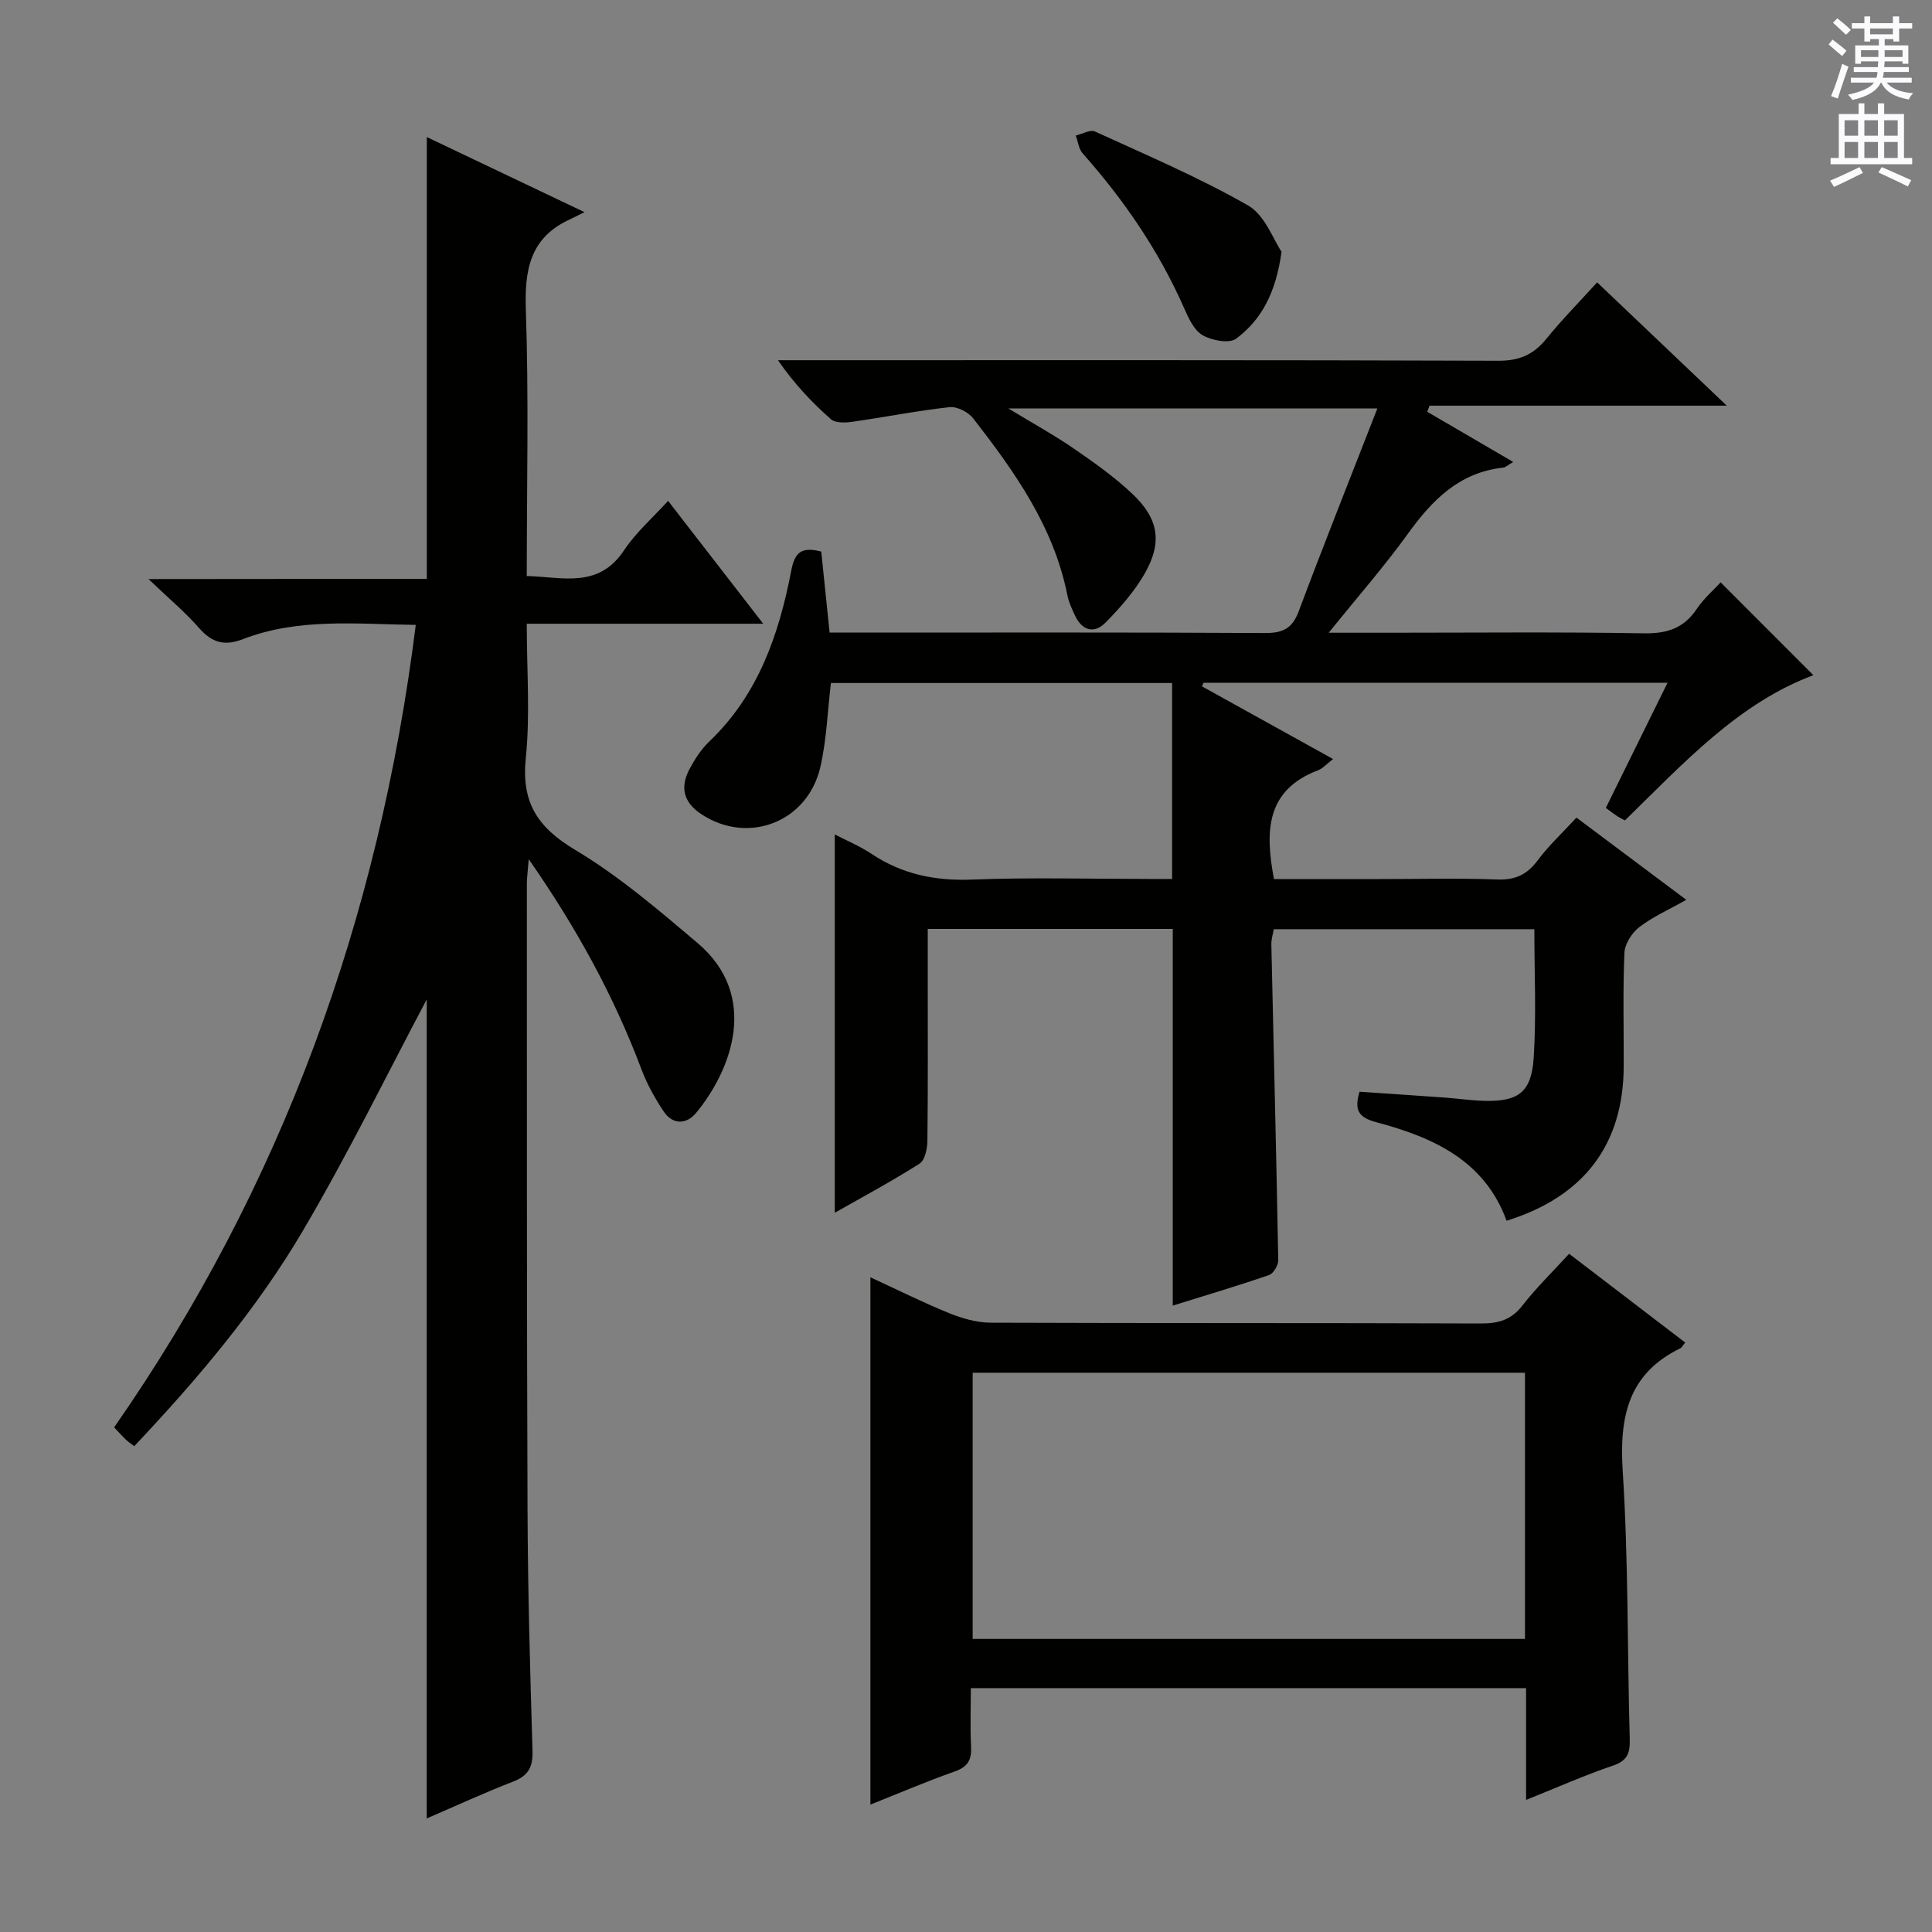
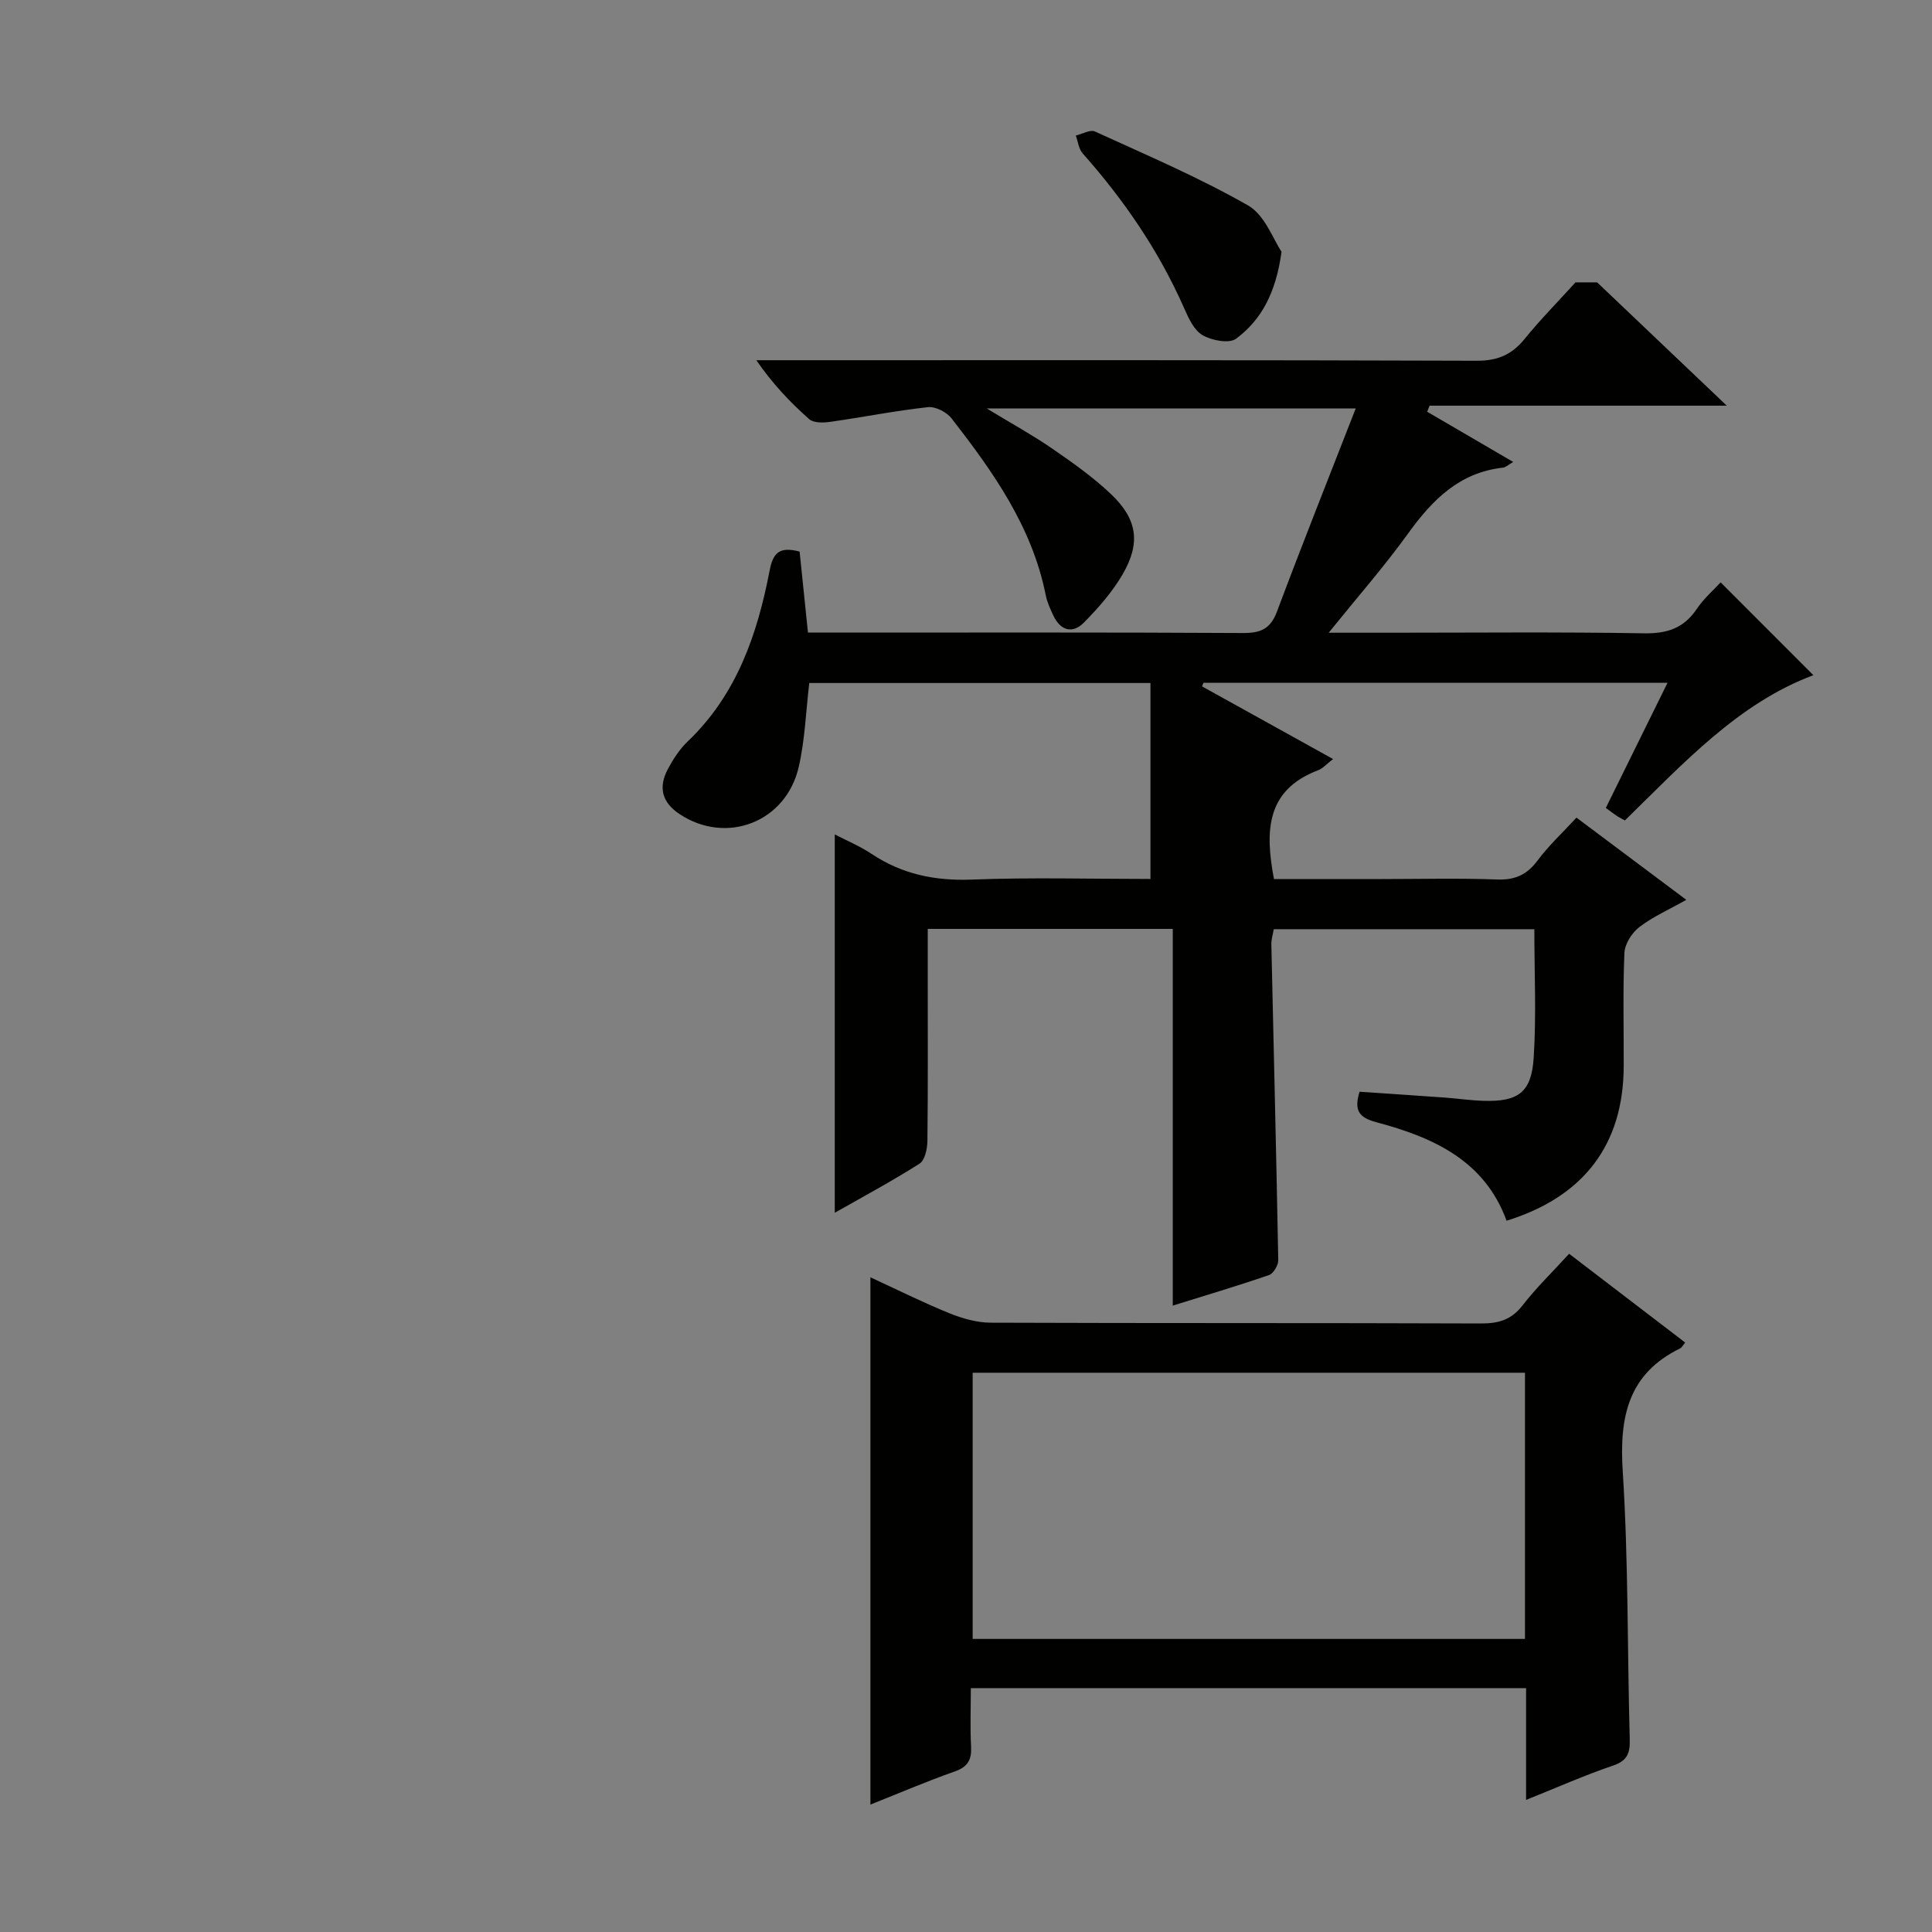
<svg xmlns="http://www.w3.org/2000/svg" enable-background="new 0 0 400 400" viewBox="0 0 400 400">
  <rect x="0" y="0" width="400" height="400" fill="#808080" stroke="none" />
  <g fill="#010100">
-     <path d="m330.67 58.46c9.05 8.61 17.56 16.7 26.84 25.53-21.17 0-41.36 0-61.54 0-.16.42-.32.84-.48 1.26 5.82 3.4 11.64 6.79 17.8 10.39-.99.57-1.52 1.12-2.11 1.18-9.05 1-14.64 6.69-19.67 13.66-4.92 6.82-10.49 13.17-16.42 20.52h12.3c17.66 0 35.33-.18 52.99.12 4.79.08 8.23-1.05 10.92-5.05 1.46-2.17 3.51-3.94 4.94-5.5 6.55 6.56 12.96 12.98 19.2 19.22-15.54 5.8-26.92 18.26-39.02 30.07-.5-.28-1.08-.55-1.62-.9-.68-.45-1.32-.95-2.33-1.69 4.21-8.54 8.37-16.97 12.77-25.9-32.46 0-64.27 0-96.07 0-.1.25-.2.49-.3.74 8.9 4.94 17.81 9.88 27.13 15.04-1.33 1.02-2.11 1.94-3.09 2.32-10.79 4.09-11.03 12.57-9.15 22.53h22.2c8 0 16.01-.21 23.99.09 3.74.14 6.2-.99 8.4-3.95 2.27-3.05 5.1-5.67 8.04-8.86 7.47 5.59 14.83 11.1 22.74 17.02-3.61 2.03-6.93 3.5-9.72 5.64-1.54 1.18-3.01 3.48-3.09 5.33-.34 7.82-.12 15.66-.15 23.49-.05 16.17-8.2 27-24.25 31.98-4.57-12.54-15.3-17.29-26.98-20.4-3.73-.99-4.59-2.56-3.46-6.31 5.82.4 11.73.78 17.64 1.21 2.65.19 5.29.59 7.95.67 7.19.24 9.99-1.67 10.46-8.86.57-8.75.14-17.57.14-26.67-18.07 0-35.83 0-53.95 0-.16.97-.52 2.06-.5 3.14.48 21.79 1.03 43.58 1.43 65.37.02 1.05-.99 2.78-1.9 3.09-6.56 2.26-13.22 4.24-19.94 6.33 0-26.14 0-51.93 0-77.99-16.54 0-33.29 0-50.73 0v9.9c0 11.33.06 22.66-.07 33.99-.02 1.62-.51 4-1.63 4.71-5.72 3.64-11.71 6.85-17.55 10.17 0-26.15 0-51.97 0-78.33 2.34 1.22 5.14 2.38 7.62 4.03 6.33 4.21 13.12 5.61 20.75 5.32 12.31-.48 24.66-.13 36.99-.13h4.48c0-13.75 0-26.98 0-40.57-24.16 0-47.38 0-70.64 0-.69 5.84-.89 11.68-2.16 17.29-2.6 11.53-14.99 16.26-24.66 9.87-3.79-2.5-4.43-5.66-2.42-9.41 1.09-2.03 2.41-4.07 4.06-5.64 10.14-9.67 14.43-22.16 16.97-35.38.7-3.64 1.99-5.06 6.21-3.94.54 5.24 1.11 10.78 1.73 16.77h5.07c28.32 0 56.65-.07 84.97.09 3.65.02 5.7-.81 7.06-4.43 5.17-13.8 10.63-27.5 16.31-42.07-26.03 0-50.62 0-76.41 0 5.15 3.13 9.46 5.49 13.49 8.26 4.24 2.92 8.49 5.92 12.21 9.44 5.49 5.2 6.23 10.11 2.47 16.61-2.13 3.67-5.03 6.98-8.03 10.02-2.37 2.4-4.87 1.68-6.34-1.46-.63-1.35-1.28-2.74-1.57-4.19-2.81-14.18-10.91-25.56-19.5-36.62-1.02-1.31-3.35-2.5-4.91-2.32-6.74.74-13.42 2.07-20.14 3.03-1.45.21-3.48.28-4.41-.54-3.95-3.48-7.58-7.32-10.96-12.21h5.68c47.82 0 95.65-.06 143.47.11 4.28.02 7.21-1.23 9.84-4.43 3.21-3.96 6.83-7.64 10.61-11.8z" />
-     <path d="m88.37 119.86c0-30.94 0-60.87 0-91.48 10.44 4.97 20.85 9.92 32.64 15.54-1.52.75-2.27 1.15-3.03 1.5-8.21 3.76-9.4 10.37-9.11 18.75.62 18.13.19 36.3.19 55.09 7.43.19 14.84 2.67 20.16-5.35 2.44-3.68 5.91-6.69 9.1-10.21 6.51 8.41 12.77 16.49 19.7 25.44-16.86 0-32.58 0-48.96 0 0 9.6.72 18.78-.2 27.79-.94 9.17 2.38 14.34 10.19 19.01 9.07 5.42 17.26 12.43 25.37 19.3 12.95 10.98 6.96 26.37-.28 35.15-2.01 2.44-4.85 2.54-6.75-.3-1.82-2.73-3.45-5.68-4.6-8.74-5.71-15.16-13.41-29.22-23.32-43.46-.19 2.46-.39 3.82-.39 5.19.02 43.16-.03 86.32.14 129.48.06 16.64.53 33.29 1.03 49.92.1 3.32-.83 5.15-3.99 6.37-5.99 2.32-11.83 5.02-17.91 7.64 0-57.65 0-114.71 0-169.57-7.79 14.67-16.04 31.54-25.52 47.69-9.62 16.38-21.9 30.89-35.04 44.81-.75-.58-1.3-.94-1.75-1.37-.71-.69-1.37-1.43-2.41-2.53 34.75-49.9 54.83-105.35 62.45-166.14-12.33-.16-24.28-1.49-35.76 2.94-3.87 1.5-6.45.74-9.12-2.31-2.82-3.24-6.17-6.02-10.45-10.12 20.18-.03 38.82-.03 57.62-.03z" />
+     <path d="m330.67 58.46c9.05 8.61 17.56 16.7 26.84 25.53-21.17 0-41.36 0-61.54 0-.16.42-.32.84-.48 1.26 5.82 3.4 11.64 6.79 17.8 10.39-.99.57-1.52 1.12-2.11 1.18-9.05 1-14.64 6.69-19.67 13.66-4.92 6.82-10.49 13.17-16.42 20.52h12.3c17.66 0 35.33-.18 52.99.12 4.79.08 8.23-1.05 10.92-5.05 1.46-2.17 3.51-3.94 4.94-5.5 6.55 6.56 12.96 12.98 19.2 19.22-15.54 5.8-26.92 18.26-39.02 30.07-.5-.28-1.08-.55-1.62-.9-.68-.45-1.32-.95-2.33-1.69 4.21-8.54 8.37-16.97 12.77-25.9-32.46 0-64.27 0-96.07 0-.1.25-.2.49-.3.74 8.9 4.94 17.81 9.88 27.13 15.04-1.33 1.02-2.11 1.94-3.09 2.32-10.79 4.09-11.03 12.57-9.15 22.53h22.2c8 0 16.01-.21 23.99.09 3.74.14 6.2-.99 8.4-3.95 2.27-3.05 5.1-5.67 8.04-8.86 7.47 5.59 14.83 11.1 22.74 17.02-3.61 2.03-6.93 3.5-9.72 5.64-1.54 1.18-3.01 3.48-3.09 5.33-.34 7.82-.12 15.66-.15 23.49-.05 16.17-8.2 27-24.25 31.98-4.57-12.54-15.3-17.29-26.98-20.4-3.73-.99-4.59-2.56-3.46-6.31 5.82.4 11.73.78 17.64 1.21 2.65.19 5.29.59 7.95.67 7.19.24 9.99-1.67 10.46-8.86.57-8.75.14-17.57.14-26.67-18.07 0-35.83 0-53.95 0-.16.97-.52 2.06-.5 3.14.48 21.79 1.03 43.58 1.43 65.37.02 1.05-.99 2.78-1.9 3.09-6.56 2.26-13.22 4.24-19.94 6.33 0-26.14 0-51.93 0-77.99-16.54 0-33.29 0-50.73 0v9.9c0 11.33.06 22.66-.07 33.99-.02 1.62-.51 4-1.63 4.71-5.72 3.64-11.71 6.85-17.55 10.17 0-26.15 0-51.97 0-78.33 2.34 1.22 5.14 2.38 7.62 4.03 6.33 4.21 13.12 5.61 20.75 5.32 12.31-.48 24.66-.13 36.99-.13c0-13.75 0-26.98 0-40.57-24.16 0-47.38 0-70.64 0-.69 5.84-.89 11.68-2.16 17.29-2.6 11.53-14.99 16.26-24.66 9.87-3.79-2.5-4.43-5.66-2.42-9.41 1.09-2.03 2.41-4.07 4.06-5.64 10.14-9.67 14.43-22.16 16.97-35.38.7-3.64 1.99-5.06 6.21-3.94.54 5.24 1.11 10.78 1.73 16.77h5.07c28.32 0 56.65-.07 84.97.09 3.65.02 5.7-.81 7.06-4.43 5.17-13.8 10.63-27.5 16.31-42.07-26.03 0-50.62 0-76.41 0 5.15 3.13 9.46 5.49 13.49 8.26 4.24 2.92 8.49 5.92 12.21 9.44 5.49 5.2 6.23 10.11 2.47 16.61-2.13 3.67-5.03 6.98-8.03 10.02-2.37 2.4-4.87 1.68-6.34-1.46-.63-1.35-1.28-2.74-1.57-4.19-2.81-14.18-10.91-25.56-19.5-36.62-1.02-1.31-3.35-2.5-4.91-2.32-6.74.74-13.42 2.07-20.14 3.03-1.45.21-3.48.28-4.41-.54-3.95-3.48-7.58-7.32-10.96-12.21h5.68c47.82 0 95.65-.06 143.47.11 4.28.02 7.21-1.23 9.84-4.43 3.21-3.96 6.83-7.64 10.61-11.8z" />
    <path d="m315.96 372.65c0-8.22 0-15.51 0-23.14-38.38 0-76.43 0-114.96 0 0 4.18-.16 8.15.05 12.1.14 2.72-.66 4.2-3.37 5.15-5.77 2.03-11.41 4.45-17.47 6.86 0-36.5 0-72.47 0-109.17 5.59 2.58 10.89 5.23 16.37 7.45 2.69 1.09 5.69 1.94 8.56 1.95 33.83.13 67.66.03 101.49.16 3.61.01 6.26-.74 8.57-3.71 2.84-3.66 6.2-6.93 9.67-10.72 8.05 6.16 16.03 12.26 24.03 18.38-.57.7-.72 1.05-.99 1.18-10.87 5.29-12.66 14.26-11.94 25.49 1.18 18.42.94 36.93 1.45 55.4.08 2.88-.43 4.49-3.46 5.52-5.78 1.95-11.38 4.45-18 7.1zm-114.58-88.44v55.11h114.35c0-18.48 0-36.69 0-55.11-38.19 0-76.1 0-114.35 0z" />
    <path d="m265.33 52.11c-1.17 8.59-4.21 14.13-9.4 18.01-1.43 1.07-5.05.38-6.96-.73-1.79-1.04-2.92-3.57-3.84-5.66-5.22-11.82-12.41-22.32-20.96-31.95-.83-.93-.98-2.46-1.44-3.72 1.34-.31 2.99-1.29 3.98-.83 10.67 4.88 21.52 9.5 31.68 15.3 3.51 2 5.24 7.11 6.94 9.58z" />
  </g>
-   <path d="m378.6 9.2.8-1c.9.7 1.9 1.4 2.9 2.3l-.9 1.1c-1.1-.9-2-1.7-2.8-2.4zm.5 10.7c.9-2.1 1.6-4.3 2.3-6.7.4.2.8.4 1.3.6-.7 2.1-1.5 4.3-2.2 6.6zm.4-15.2.9-.9c1 .8 2 1.6 2.8 2.4l-1 1c-1-.9-1.9-1.8-2.7-2.5zm12.5-1.3h1.2v1.4h2.7v1.1h-2.7v2.7h-1.2v-.5h-1.8v1.3h4.9v3.8h-1.2v-.5h-3.7c0 .4-.1.9-.1 1.2h5.1v1h-5.2c0 .5-.1.9-.2 1.2h6v1h-5.2c1.1 1.3 2.9 2 5.5 2.2-.4.4-.7.8-.9 1.3-2.9-.5-4.8-1.6-5.7-3.5h-.1c-.8 1.7-2.7 2.9-5.9 3.6-.2-.4-.6-.8-.9-1.1 2.8-.6 4.6-1.4 5.4-2.5h-4.8v-1h5.3c.1-.3.2-.7.2-1.2h-4.9v-1h5c0-.4 0-.8.1-1.2h-3.6v.5h-1.2v-3.8h4.9v-1.3h-1.8v.5h-1.2v-2.7h-2.6v-1.1h2.6v-1.4h1.2v1.4h4.7v-1.4zm-6.7 8.4h3.6c0-.4 0-.9 0-1.4h-3.6zm1.9-4.7h4.7v-1.2h-4.7zm6.7 3.3h-3.7v1.4h3.7z" fill="#fbfafc" />
-   <path d="m384.7 21.4h1.3v2.2h2.8v-2.2h1.3v2.2h4.1v9.1h1.7v1.3h-16.9v-1.3h1.7v-9.1h4.1v-2.2zm.3 13.2.7 1.2c-1.8.9-3.8 1.9-6 2.9-.2-.4-.5-.8-.8-1.3 2.4-1 4.4-2 6.1-2.8zm-3.1-6.5h2.8v-3.2h-2.8zm0 4.6h2.8v-3.3h-2.8zm4.1-4.6h2.8v-3.2h-2.8zm0 4.6h2.8v-3.3h-2.8zm3.6 1.9c2.1.9 4.1 1.8 6.1 2.7l-.7 1.3c-2.2-1.1-4.2-2-6.1-2.9zm3.3-9.7h-2.8v3.2h2.8zm-2.8 7.8h2.8v-3.3h-2.8z" fill="#fbfafc" />
</svg>